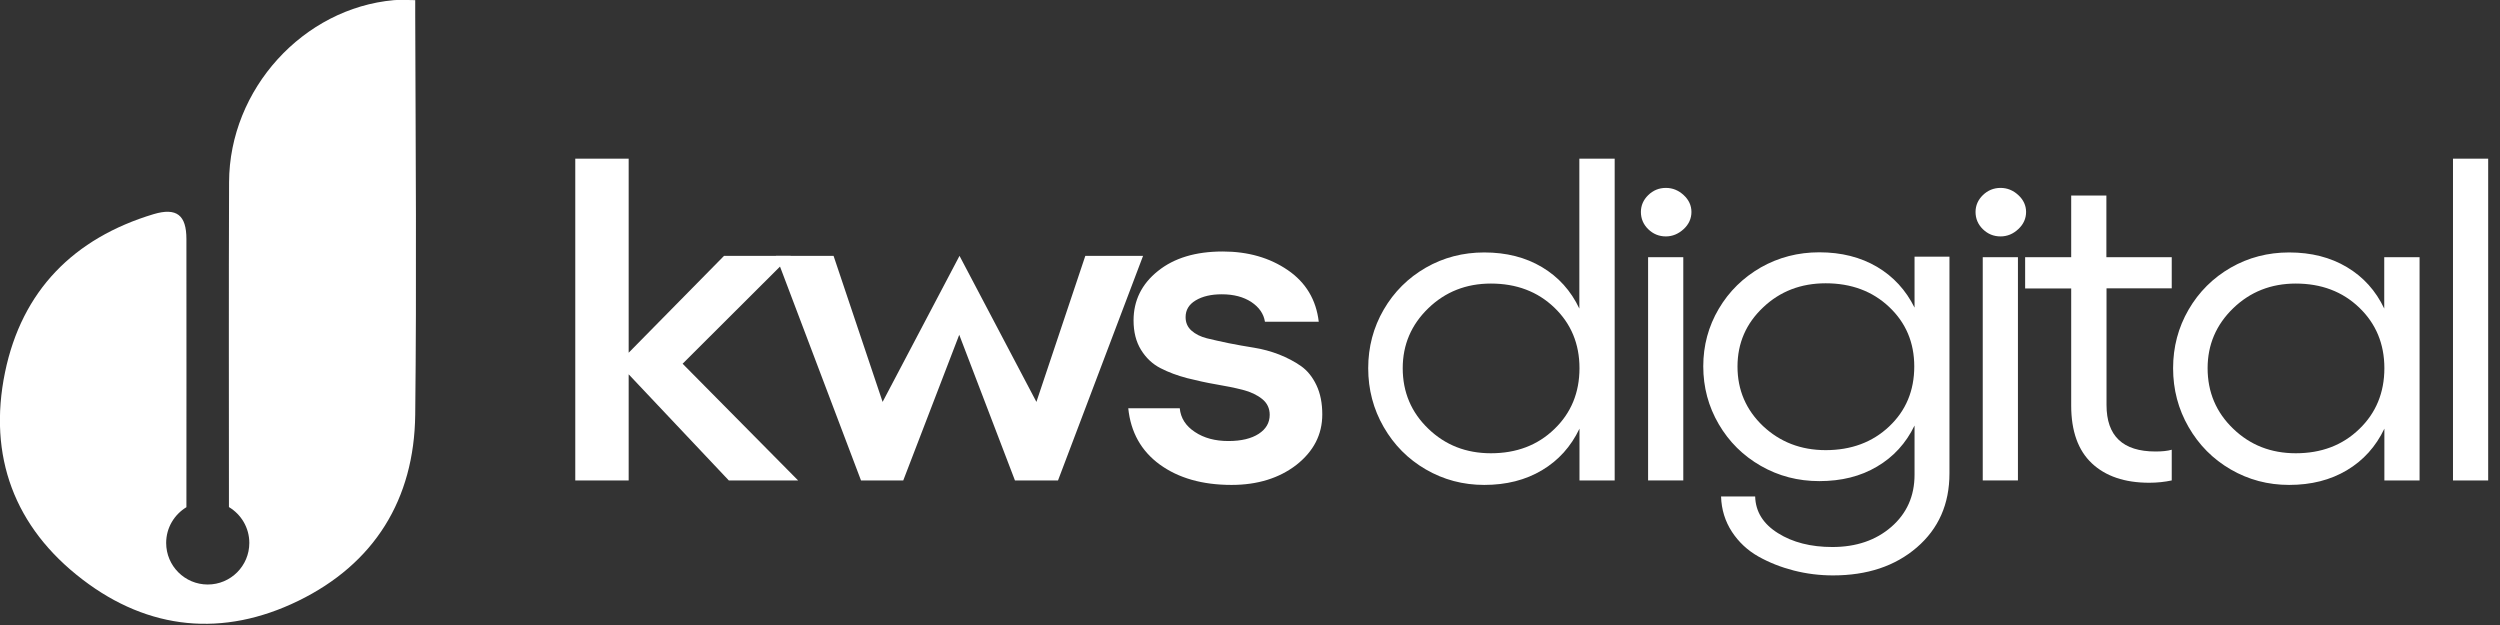
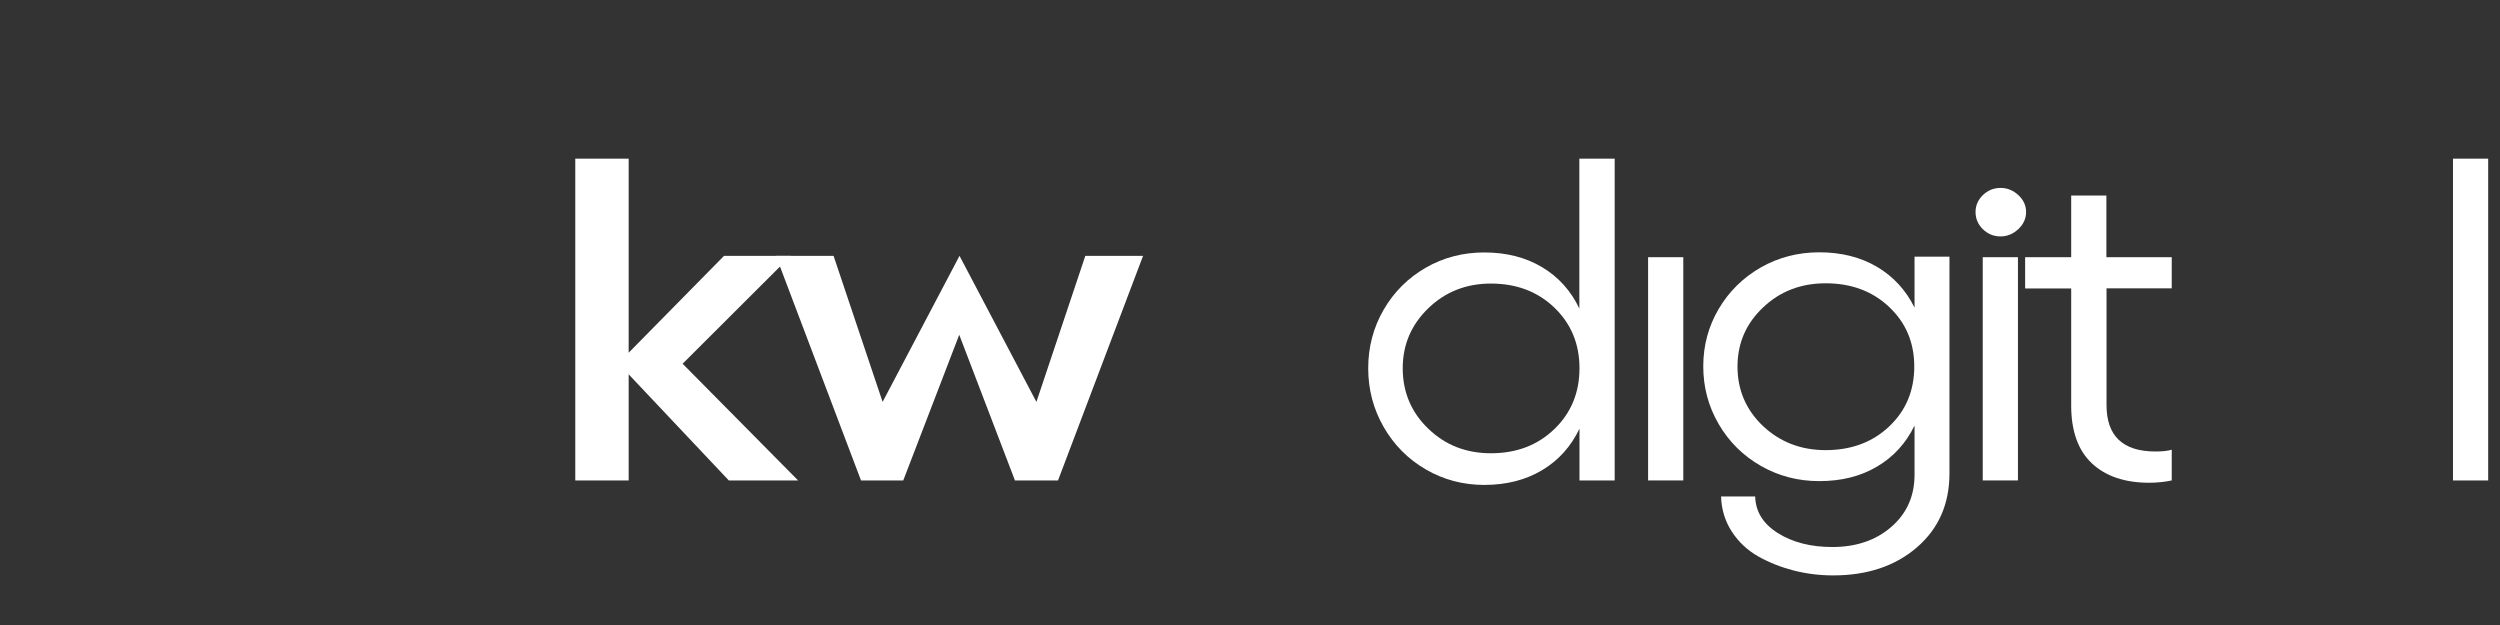
<svg xmlns="http://www.w3.org/2000/svg" width="184" height="46" viewBox="0 0 184 46" fill="none">
  <rect x="0" y="0" width="184" height="46" fill="#333333" stroke="none" />
  <g clip-path="url(#clip0_5_487)">
-     <path d="M30.56 30.52C30.49 36.76 27.55 41.5 21.94 44.23C16.43 46.91 10.95 46.39 6.07 42.65C1.06 38.82 -0.9 33.57 0.37 27.4C1.61 21.39 5.43 17.53 11.31 15.76C13 15.26 13.72 15.83 13.72 17.59C13.73 24.17 13.72 30.75 13.72 37.33C12.83 37.87 12.23 38.84 12.23 39.96C12.23 41.65 13.6 43.02 15.29 43.02C16.98 43.02 18.35 41.65 18.35 39.96C18.35 38.84 17.75 37.86 16.85 37.32C16.85 29.35 16.83 21.38 16.86 13.41C16.88 6.56 22.32 0.6 29 0.01C29.46 -0.03 29.93 0.01 30.56 0.01V1.03C30.59 10.86 30.67 20.69 30.56 30.52Z" fill="white" />
    <path d="M116.25 11.68H118.84V35.36H116.25V31.55C115.62 32.87 114.7 33.89 113.49 34.61C112.28 35.33 110.87 35.69 109.24 35.69C107.68 35.69 106.25 35.31 104.94 34.55C103.63 33.79 102.6 32.75 101.84 31.43C101.08 30.11 100.7 28.67 100.7 27.1C100.7 25.54 101.08 24.1 101.84 22.79C102.6 21.48 103.64 20.45 104.94 19.7C106.25 18.95 107.68 18.58 109.24 18.58C110.87 18.58 112.28 18.94 113.49 19.66C114.7 20.38 115.62 21.4 116.24 22.71V11.68H116.25ZM109.73 33.36C111.61 33.36 113.17 32.77 114.4 31.58C115.63 30.4 116.25 28.9 116.25 27.1C116.25 25.31 115.63 23.82 114.4 22.64C113.17 21.46 111.61 20.87 109.73 20.87C107.91 20.87 106.37 21.48 105.12 22.69C103.87 23.9 103.24 25.37 103.24 27.1C103.24 28.86 103.87 30.35 105.12 31.55C106.37 32.76 107.91 33.36 109.73 33.36Z" fill="white" />
-     <path d="M122.61 13.83C123.11 13.83 123.54 14.01 123.92 14.36C124.3 14.71 124.49 15.13 124.49 15.6C124.49 16.08 124.3 16.51 123.92 16.86C123.54 17.21 123.1 17.4 122.61 17.4C122.1 17.4 121.67 17.22 121.31 16.87C120.95 16.52 120.77 16.09 120.77 15.6C120.77 15.13 120.95 14.71 121.31 14.36C121.67 14.01 122.1 13.83 122.61 13.83Z" fill="white" />
    <path d="M123.89 18.93H121.3V35.36H123.89V18.93Z" fill="white" />
    <path d="M140.89 18.89H143.48V34.84C143.48 37.1 142.68 38.91 141.08 40.29C139.48 41.67 137.42 42.35 134.91 42.35C133.92 42.35 132.96 42.23 132.02 41.99C131.09 41.75 130.22 41.41 129.42 40.96C128.62 40.51 127.97 39.9 127.47 39.14C126.97 38.37 126.7 37.51 126.67 36.54H129.18C129.21 37.66 129.77 38.56 130.86 39.24C131.94 39.92 133.28 40.26 134.86 40.26C136.61 40.26 138.06 39.77 139.2 38.78C140.34 37.79 140.91 36.51 140.91 34.94V31.32C140.28 32.62 139.36 33.63 138.15 34.34C136.94 35.06 135.53 35.41 133.9 35.41C132.34 35.41 130.91 35.04 129.6 34.29C128.29 33.54 127.26 32.52 126.5 31.22C125.74 29.92 125.36 28.5 125.36 26.96C125.36 25.43 125.74 24.02 126.5 22.73C127.26 21.44 128.3 20.43 129.6 19.68C130.91 18.94 132.34 18.57 133.9 18.57C135.53 18.57 136.94 18.93 138.15 19.64C139.35 20.35 140.27 21.35 140.91 22.64V18.89H140.89ZM134.37 33.13C136.25 33.13 137.81 32.55 139.04 31.39C140.27 30.23 140.89 28.76 140.89 26.97C140.89 25.21 140.27 23.75 139.04 22.59C137.81 21.43 136.25 20.85 134.37 20.85C132.55 20.85 131.01 21.44 129.76 22.63C128.51 23.81 127.88 25.26 127.88 26.98C127.88 28.71 128.51 30.17 129.76 31.36C131.01 32.53 132.54 33.13 134.37 33.13Z" fill="white" />
    <path d="M147.24 13.83C147.74 13.83 148.17 14.01 148.55 14.36C148.93 14.71 149.12 15.13 149.12 15.6C149.12 16.08 148.93 16.51 148.55 16.86C148.17 17.22 147.73 17.4 147.24 17.4C146.73 17.4 146.3 17.22 145.94 16.87C145.58 16.52 145.4 16.09 145.4 15.6C145.4 15.13 145.58 14.71 145.94 14.36C146.3 14.01 146.74 13.83 147.24 13.83Z" fill="white" />
    <path d="M148.52 18.93H145.93V35.36H148.52V18.93Z" fill="white" />
    <path d="M159.85 21.22H155.04V29.81C155.04 32.09 156.24 33.23 158.65 33.23C159.13 33.23 159.53 33.19 159.84 33.1V35.36C159.32 35.47 158.77 35.53 158.18 35.53C156.38 35.53 154.97 35.05 153.96 34.1C152.95 33.15 152.44 31.73 152.44 29.85V21.23H149.05V18.93H152.44V14.39H155.03V18.93H159.84V21.22H159.85Z" fill="white" />
-     <path d="M175.49 18.93H178.08V35.36H175.49V31.55C174.86 32.87 173.94 33.89 172.73 34.61C171.52 35.33 170.11 35.69 168.48 35.69C166.92 35.69 165.49 35.31 164.18 34.55C162.87 33.79 161.84 32.75 161.08 31.43C160.32 30.11 159.94 28.67 159.94 27.1C159.94 25.54 160.32 24.1 161.08 22.79C161.84 21.48 162.88 20.45 164.18 19.7C165.49 18.95 166.92 18.58 168.48 18.58C170.11 18.58 171.52 18.94 172.73 19.66C173.94 20.38 174.86 21.4 175.48 22.71V18.93H175.49ZM168.97 33.36C170.85 33.36 172.41 32.77 173.64 31.58C174.87 30.4 175.49 28.9 175.49 27.1C175.49 25.31 174.87 23.82 173.64 22.64C172.41 21.46 170.85 20.87 168.97 20.87C167.15 20.87 165.61 21.48 164.36 22.69C163.11 23.9 162.48 25.37 162.48 27.1C162.48 28.86 163.11 30.35 164.36 31.55C165.61 32.76 167.15 33.36 168.97 33.36Z" fill="white" />
    <path d="M183.13 11.68V35.36H180.54V11.68H183.13Z" fill="white" />
    <path d="M58.74 35.36H53.64L46.27 27.55V35.36H42.34V11.68H46.27V25.96L53.29 18.83H58.2L50.24 26.77L58.74 35.36Z" fill="white" />
    <path d="M63.37 35.36L57.11 18.83H61.35L64.96 29.58L70.62 18.83L76.28 29.58L79.88 18.83H84.13L77.87 35.36H74.7L70.6 24.64L66.48 35.36H63.37Z" fill="white" />
-     <path d="M90.64 35.69C88.5 35.69 86.74 35.19 85.36 34.19C83.99 33.19 83.22 31.81 83.04 30.05H86.83C86.9 30.77 87.27 31.35 87.94 31.79C88.61 32.24 89.43 32.46 90.41 32.46C91.36 32.46 92.1 32.28 92.64 31.93C93.18 31.58 93.45 31.11 93.45 30.53C93.45 30.06 93.27 29.67 92.9 29.37C92.53 29.07 92.05 28.84 91.46 28.69C90.87 28.54 90.22 28.41 89.51 28.29C88.8 28.17 88.09 28.01 87.37 27.83C86.65 27.64 86 27.4 85.42 27.1C84.83 26.8 84.35 26.35 83.98 25.75C83.61 25.15 83.43 24.43 83.43 23.58C83.43 22.12 84.03 20.9 85.22 19.95C86.41 18.99 88 18.51 89.99 18.51C91.86 18.51 93.45 18.97 94.78 19.88C96.11 20.79 96.87 22.06 97.06 23.68H93.1C93.01 23.1 92.67 22.61 92.1 22.23C91.52 21.85 90.8 21.66 89.92 21.66C89.14 21.66 88.5 21.81 88 22.11C87.5 22.41 87.26 22.82 87.26 23.34C87.26 23.74 87.4 24.07 87.69 24.33C87.98 24.59 88.36 24.78 88.83 24.9C89.3 25.02 89.84 25.13 90.44 25.26C91.04 25.38 91.66 25.49 92.29 25.59C92.92 25.69 93.54 25.86 94.14 26.09C94.74 26.33 95.28 26.61 95.75 26.94C96.22 27.27 96.6 27.74 96.89 28.35C97.18 28.96 97.32 29.68 97.32 30.5C97.32 31.99 96.68 33.22 95.41 34.22C94.15 35.19 92.56 35.69 90.64 35.69Z" fill="white" />
  </g>
  <defs>
    <clipPath id="clip0_5_487">
      <rect width="183.13" height="45.91" fill="white" />
    </clipPath>
  </defs>
</svg>